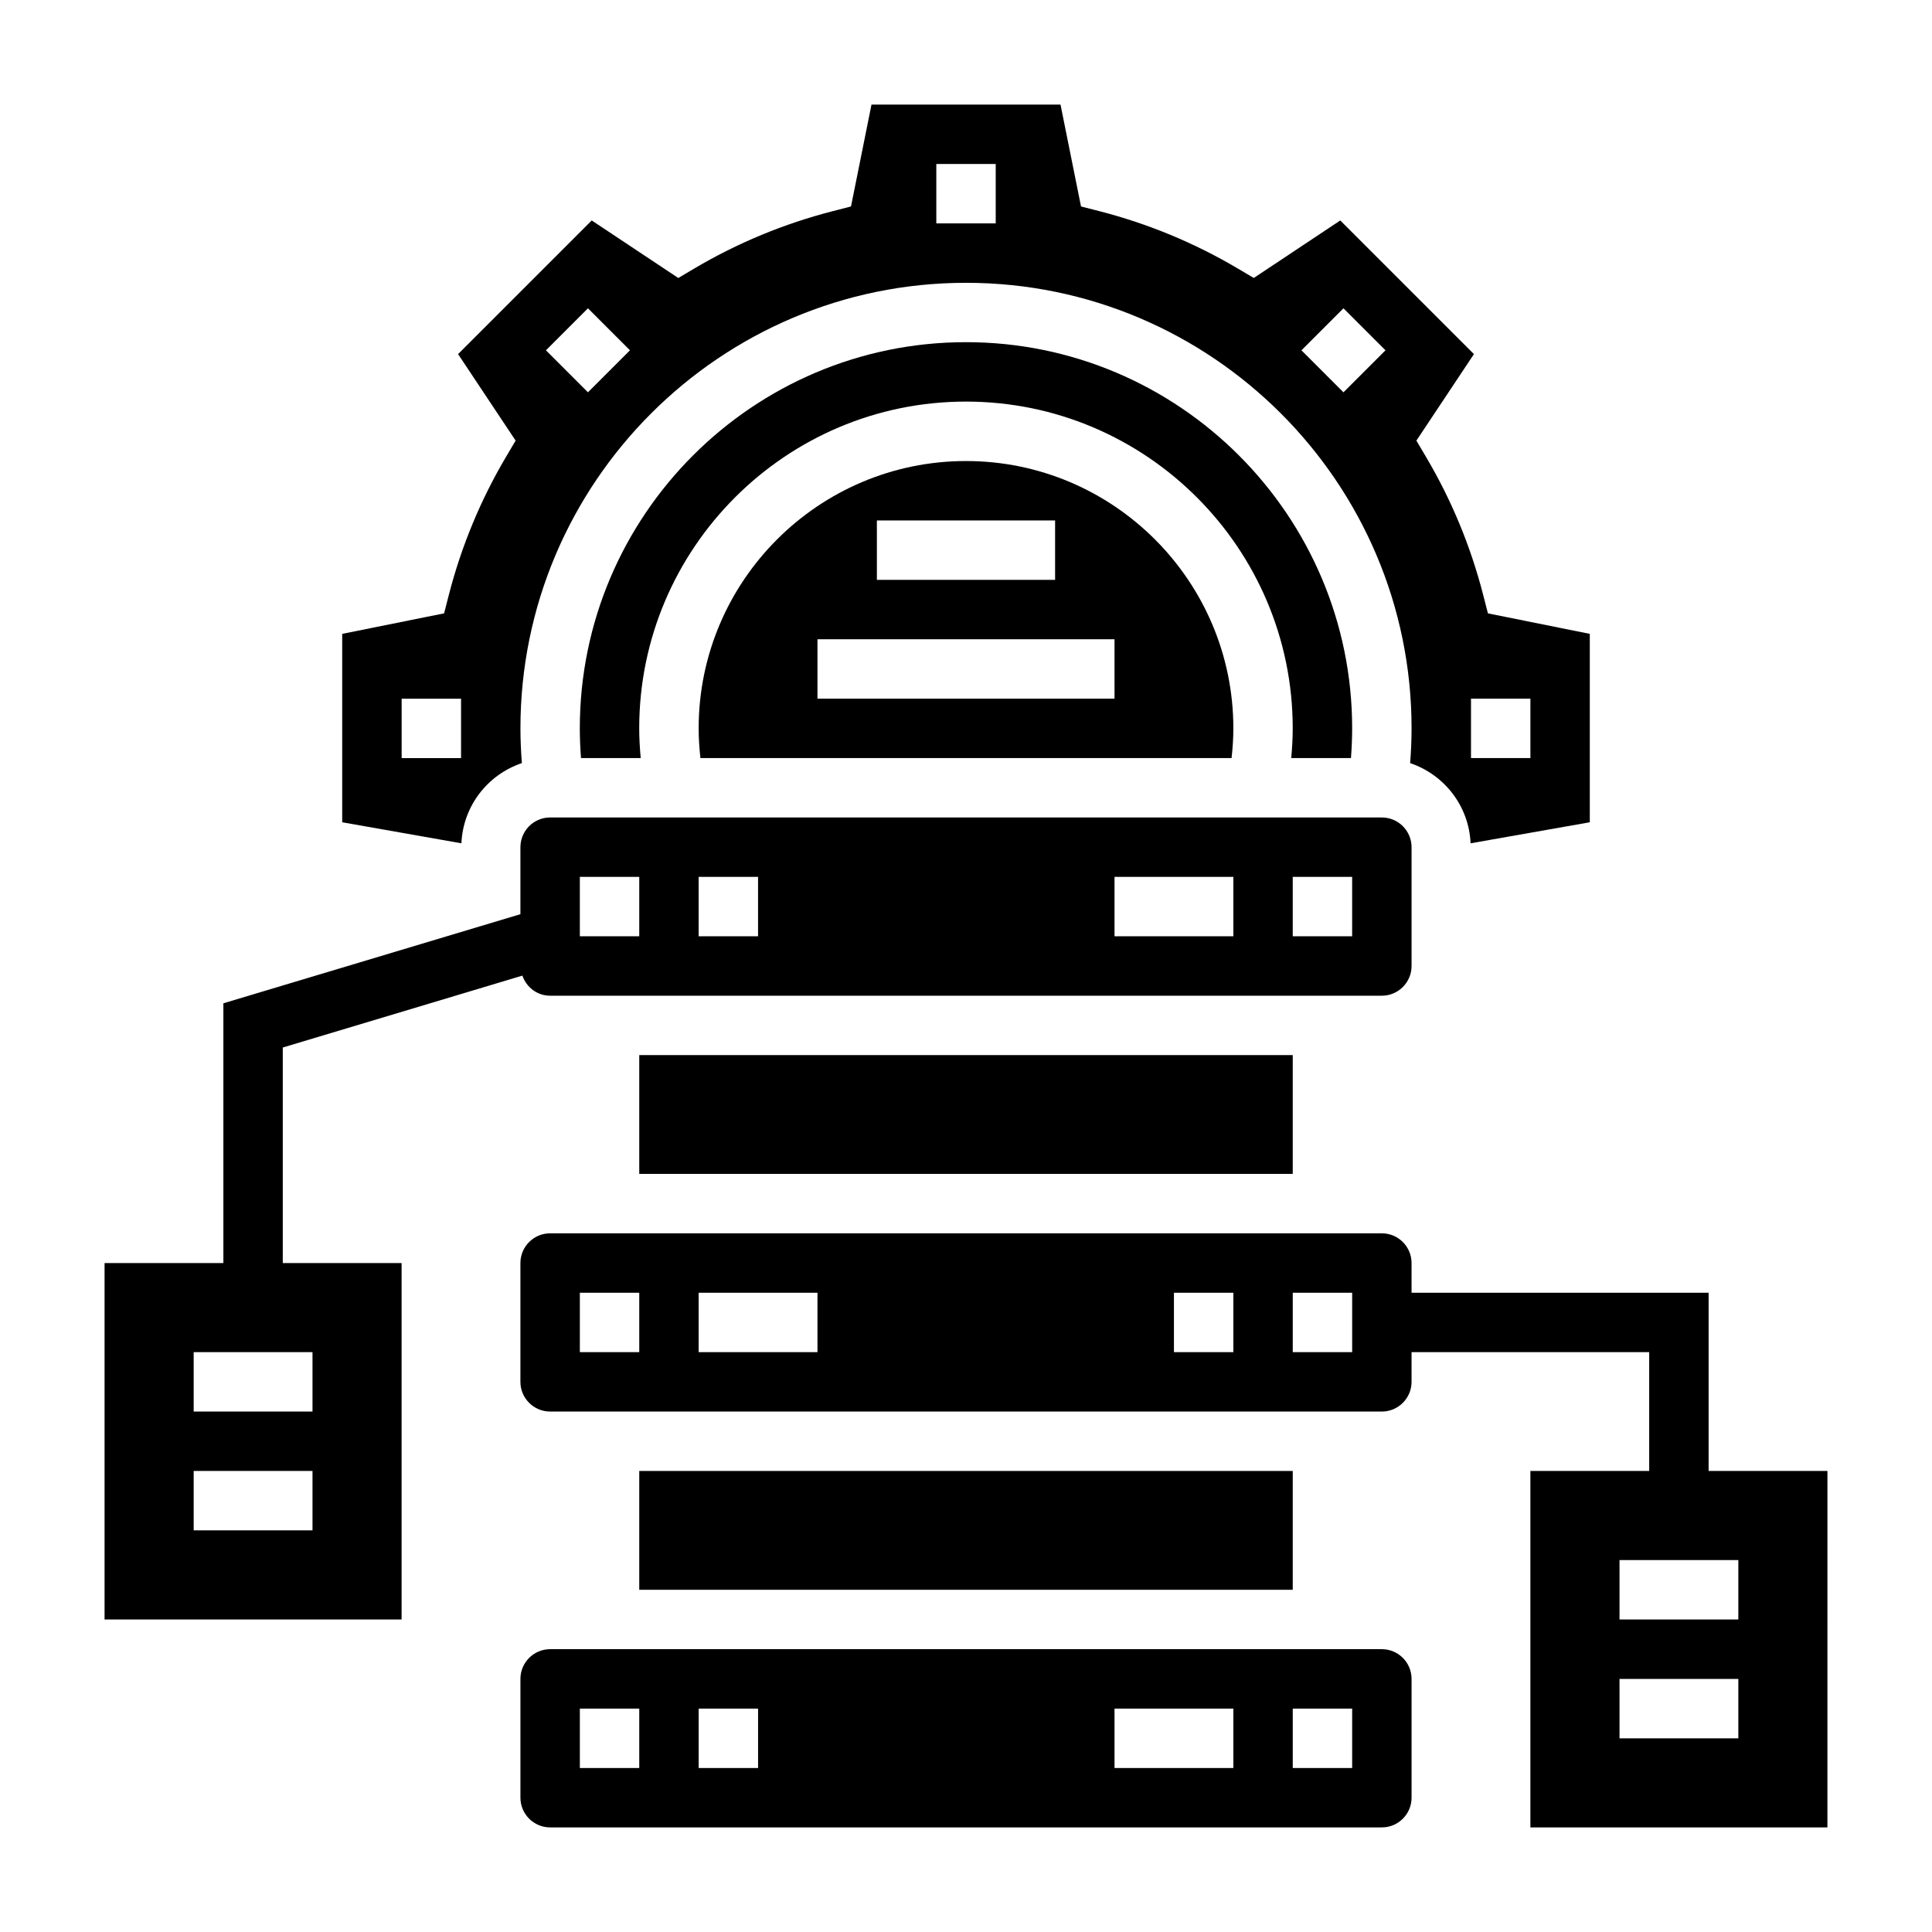
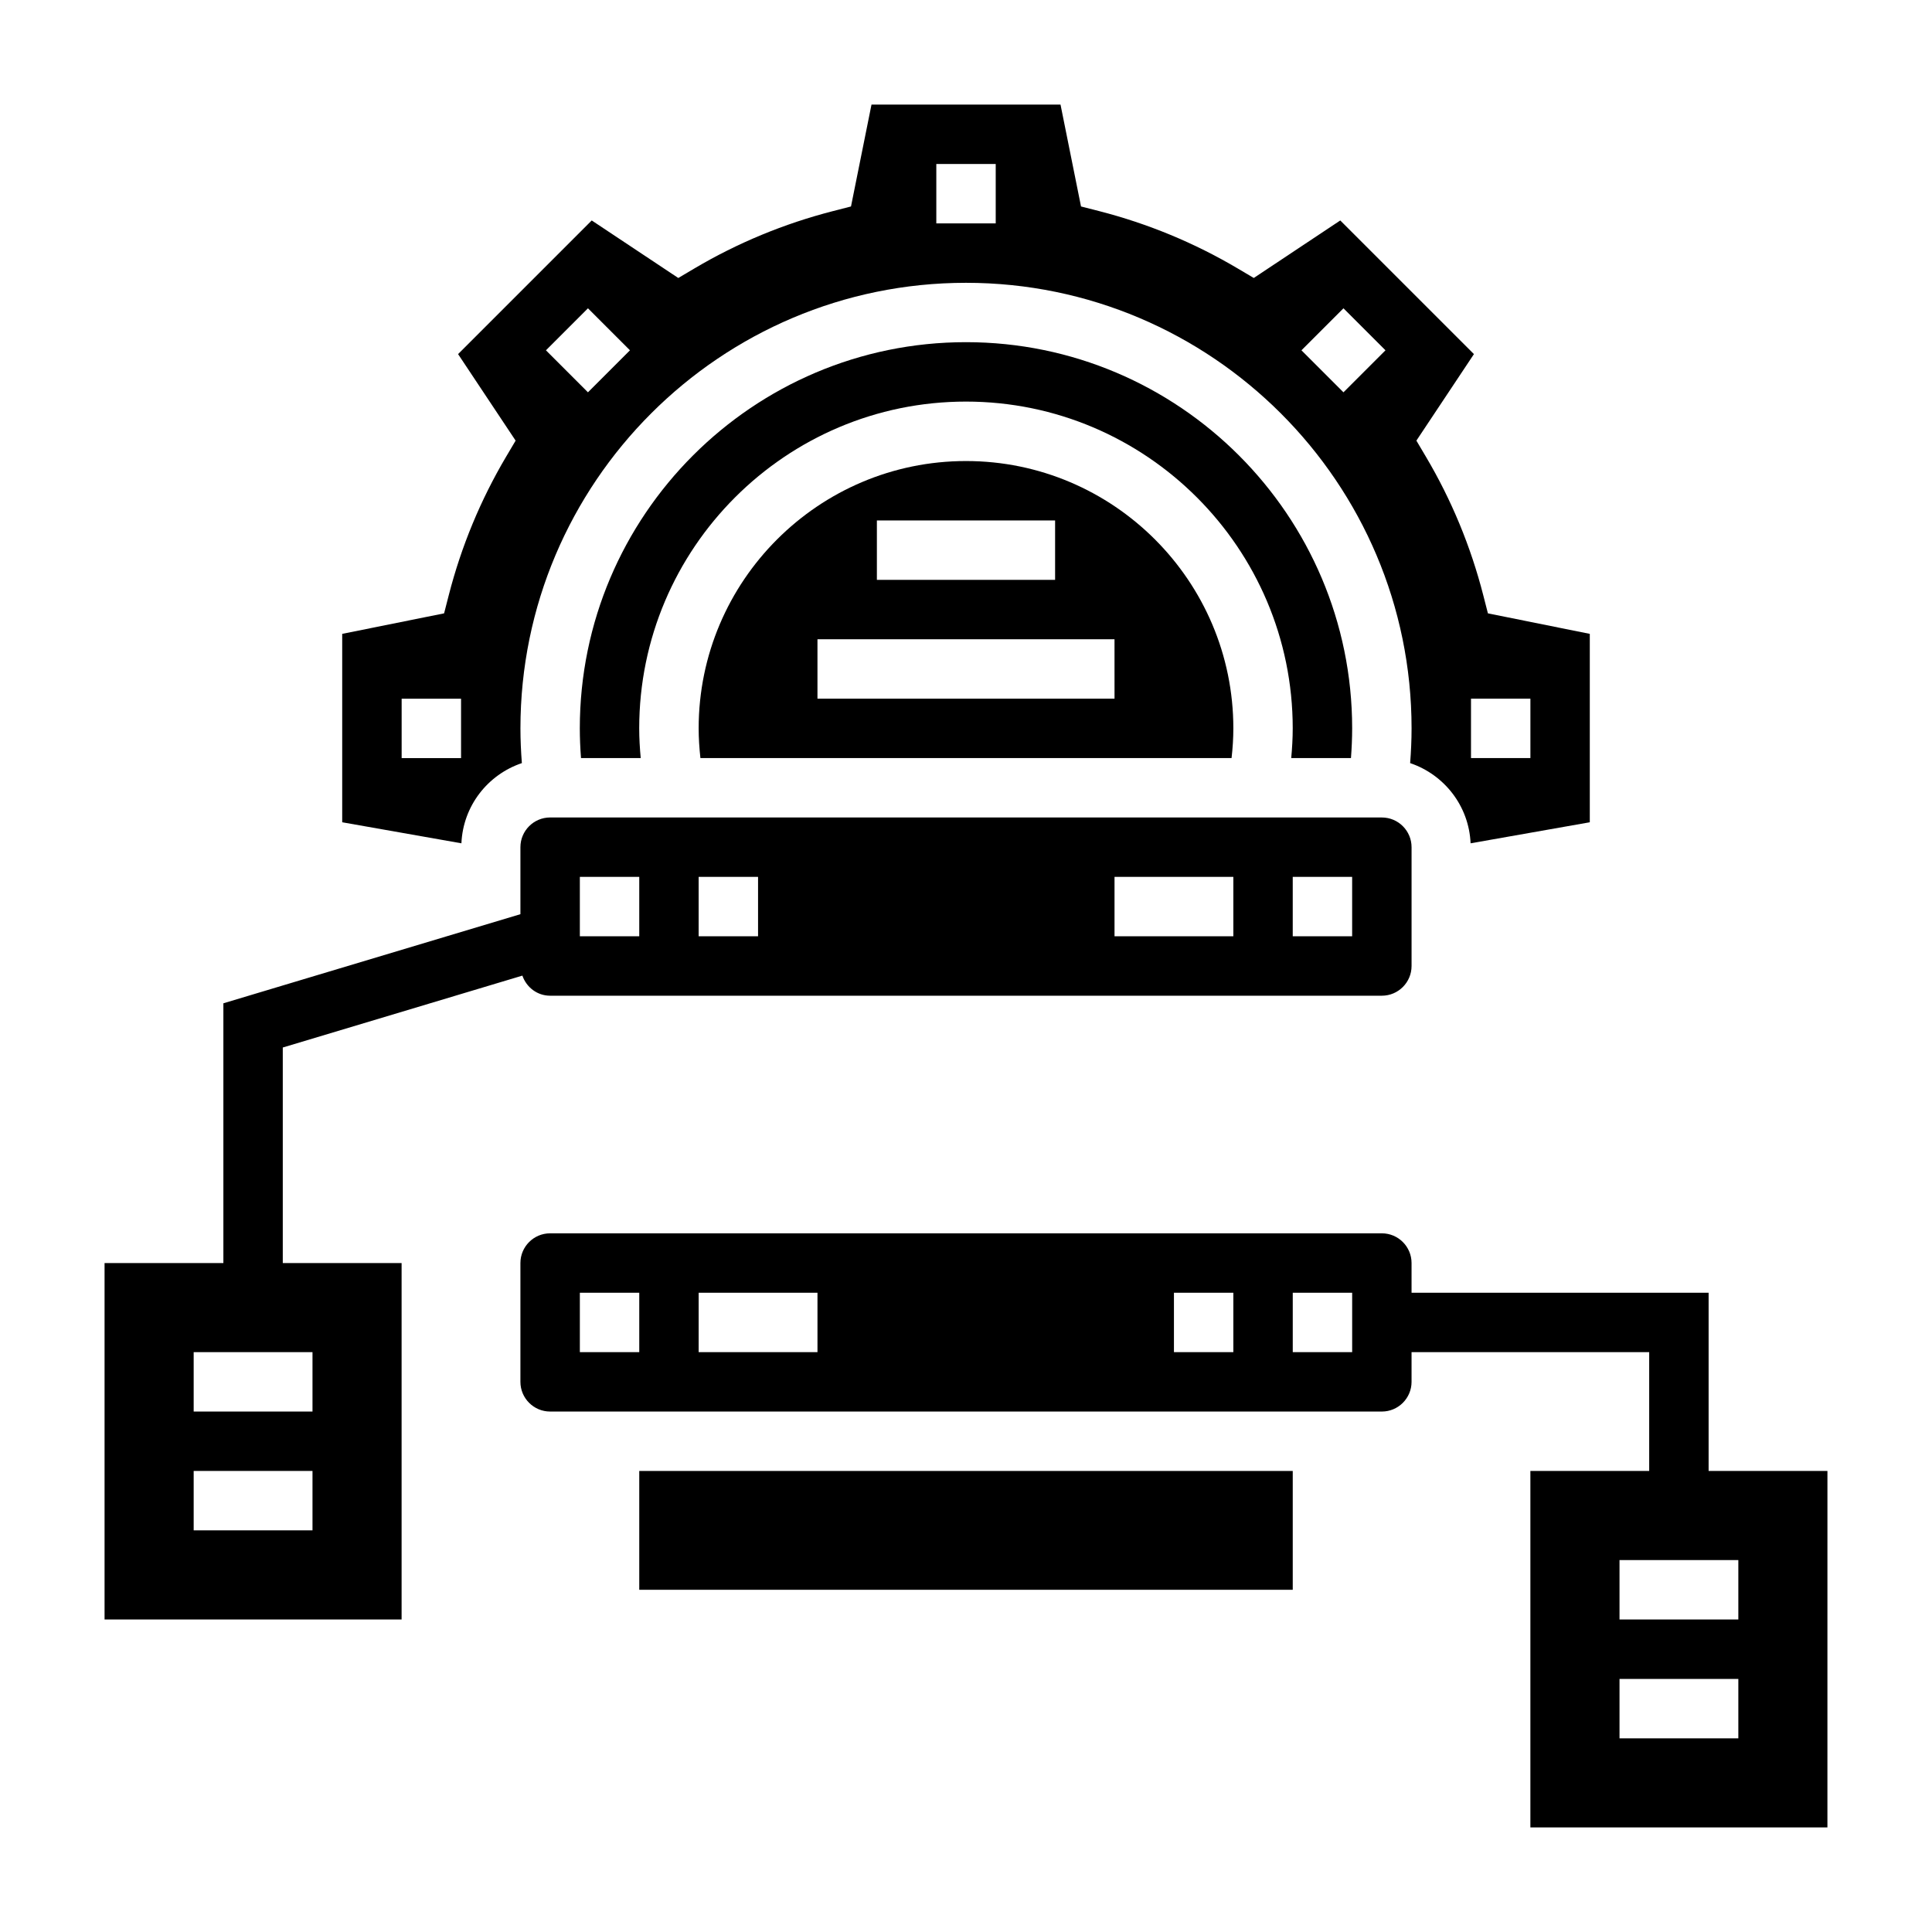
<svg xmlns="http://www.w3.org/2000/svg" fill="#000000" width="800px" height="800px" version="1.1" viewBox="144 144 512 512">
  <g>
    <path d="m400 266.18c-39.07 0-70.848 31.789-70.848 70.848 0 2.629 0.18 5.258 0.465 7.871h140.76c0.297-2.613 0.473-5.242 0.473-7.871 0-39.062-31.781-70.848-70.848-70.848zm-23.617 15.742h47.23v15.742h-47.23zm62.977 47.23h-78.723v-15.742h78.719z" />
    <path d="m502.02 344.89c0.195-2.629 0.316-5.258 0.316-7.871 0-56.426-45.91-102.34-102.34-102.34s-102.34 45.91-102.34 102.34c0 2.613 0.117 5.242 0.316 7.871h15.824c-0.242-2.621-0.398-5.242-0.398-7.871 0-47.742 38.848-86.594 86.594-86.594 47.742 0 86.594 38.848 86.594 86.594 0 2.629-0.156 5.258-0.395 7.871z" />
    <path d="m282.3 346.23c-0.238-3.07-0.379-6.141-0.379-9.203 0-65.109 52.973-118.08 118.08-118.08s118.08 52.973 118.08 118.08c0 3.062-0.141 6.133-0.379 9.203 9.02 3.047 15.586 11.328 16.02 21.254l31.59-5.574v-49.926l-27-5.441-1.227-4.785c-3.32-12.949-8.438-25.309-15.207-36.73l-2.519-4.258 15.25-22.93-35.422-35.418-22.922 15.242-4.258-2.519c-11.438-6.769-23.797-11.887-36.738-15.207l-4.789-1.223-5.434-27h-50.09l-5.434 27-4.777 1.227c-12.941 3.32-25.301 8.438-36.738 15.207l-4.258 2.519-22.938-15.246-35.418 35.418 15.25 22.93-2.519 4.258c-6.762 11.422-11.887 23.781-15.207 36.73l-1.227 4.785-27.004 5.441v49.926l31.59 5.574c0.441-9.93 6.996-18.211 16.02-21.254zm251.53-17.078h15.742v15.742h-15.742zm-33.797-103.45 11.133 11.133-11.133 11.133-11.133-11.133zm-107.9-38.242h15.742v15.742h-15.742zm-92.32 38.242 11.133 11.133-11.133 11.133-11.133-11.133zm-33.629 119.2h-15.742v-15.742h15.742z" />
-     <path d="m510.21 581.05h-220.42c-4.344 0-7.871 3.535-7.871 7.871v31.488c0 4.336 3.527 7.871 7.871 7.871h220.42c4.344 0 7.871-3.535 7.871-7.871v-31.488c0-4.336-3.527-7.871-7.871-7.871zm-196.8 31.488h-15.742v-15.742h15.742zm31.488 0h-15.742v-15.742h15.742zm125.95 0h-31.488v-15.742h31.488zm31.488 0h-15.742v-15.742h15.742z" />
    <path d="m313.41 533.82h173.18v31.488h-173.18z" />
-     <path d="m313.41 423.61h173.18v31.488h-173.18z" />
+     <path d="m313.41 423.61h173.18h-173.18z" />
    <path d="m596.8 533.82v-47.23l-78.723-0.004v-7.871c0-4.336-3.527-7.871-7.871-7.871h-220.42c-4.344 0-7.871 3.535-7.871 7.871v31.488c0 4.336 3.527 7.871 7.871 7.871h220.42c4.344 0 7.871-3.535 7.871-7.871v-7.871h62.977v31.488h-31.488v94.465h78.719l0.004-94.465zm-283.39-31.488h-15.742v-15.742h15.742zm47.23 0h-31.488v-15.742h31.488zm110.21 0h-15.742v-15.742h15.742zm31.488 0h-15.742v-15.742h15.742zm102.34 102.34h-31.488v-15.742h31.488zm0-31.488h-31.488v-15.742h31.488z" />
    <path d="m218.94 421.6 63.496-19.051c1.07 3.082 3.914 5.324 7.352 5.324h220.42c4.344 0 7.871-3.535 7.871-7.871v-31.488c0-4.336-3.527-7.871-7.871-7.871l-220.42-0.004c-4.344 0-7.871 3.535-7.871 7.871v17.758l-78.719 23.617v68.836h-31.488v94.465h78.719v-94.465h-31.488zm267.65-45.215h15.742v15.742h-15.742zm-47.23 0h31.488v15.742h-31.488zm-110.21 0h15.742v15.742h-15.742zm-31.484 0h15.742v15.742h-15.742zm-70.852 173.18h-31.488v-15.742h31.488zm0-47.23v15.742h-31.488v-15.742z" />
  </g>
</svg>